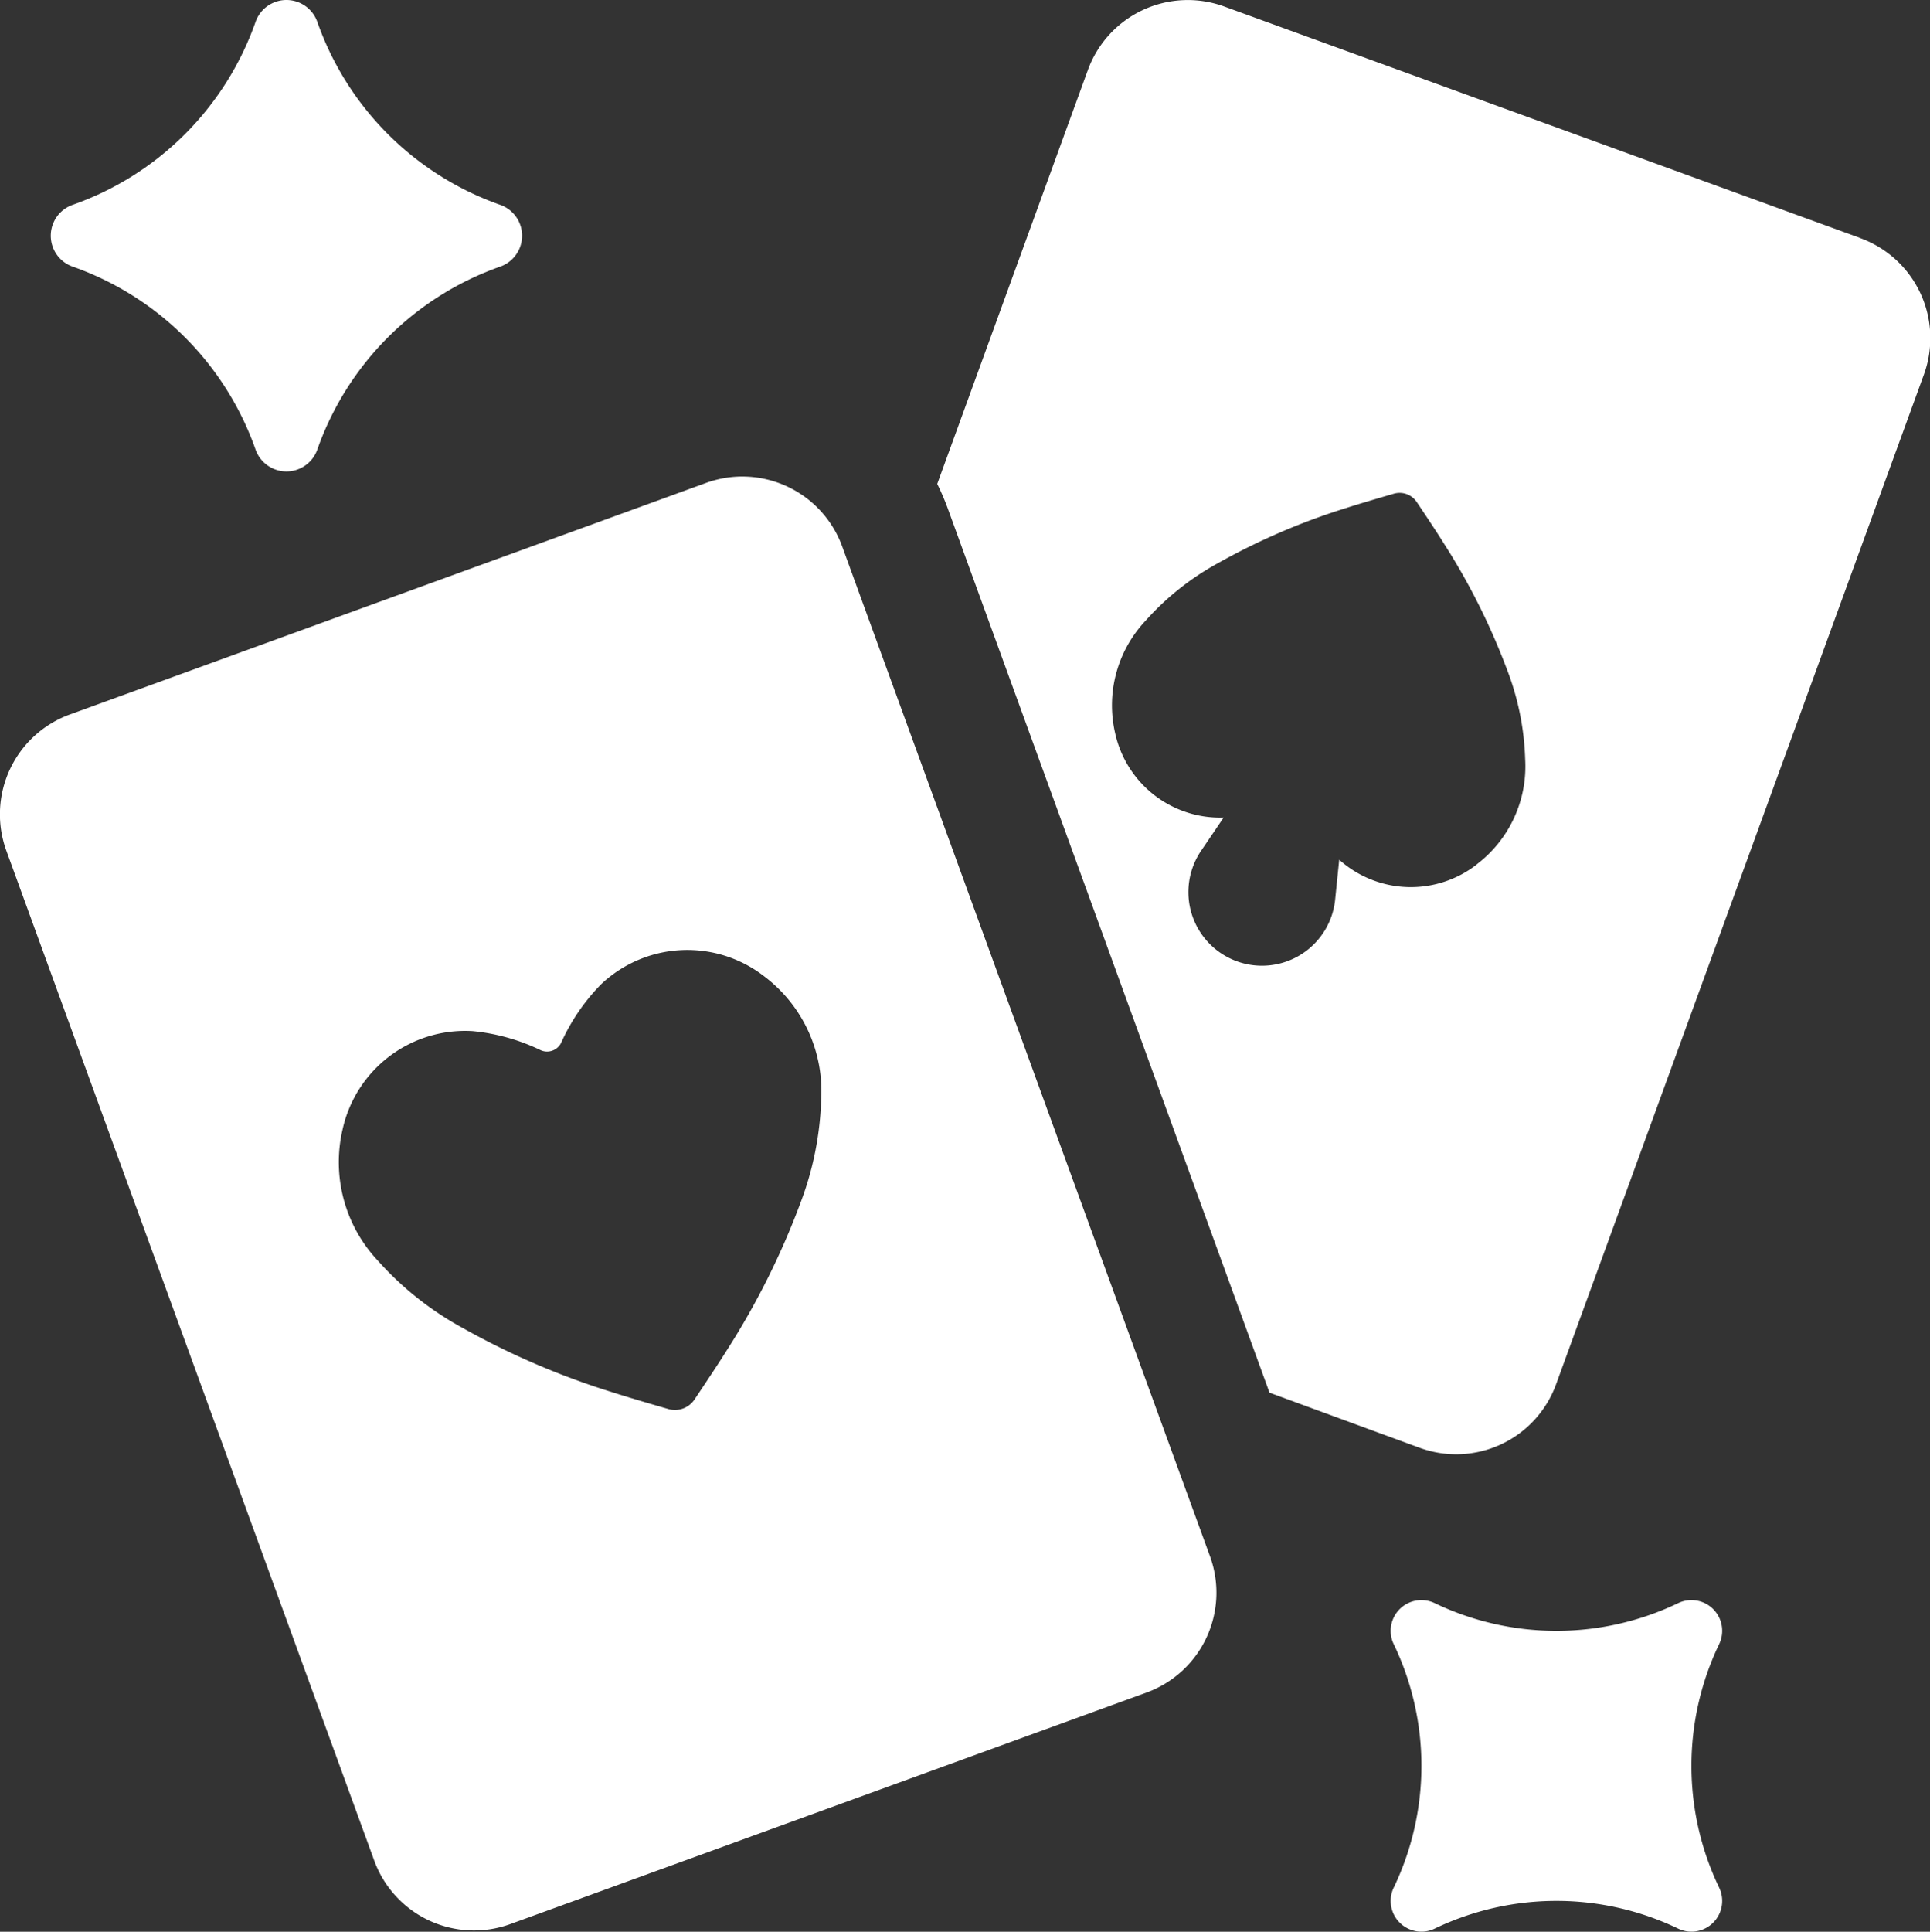
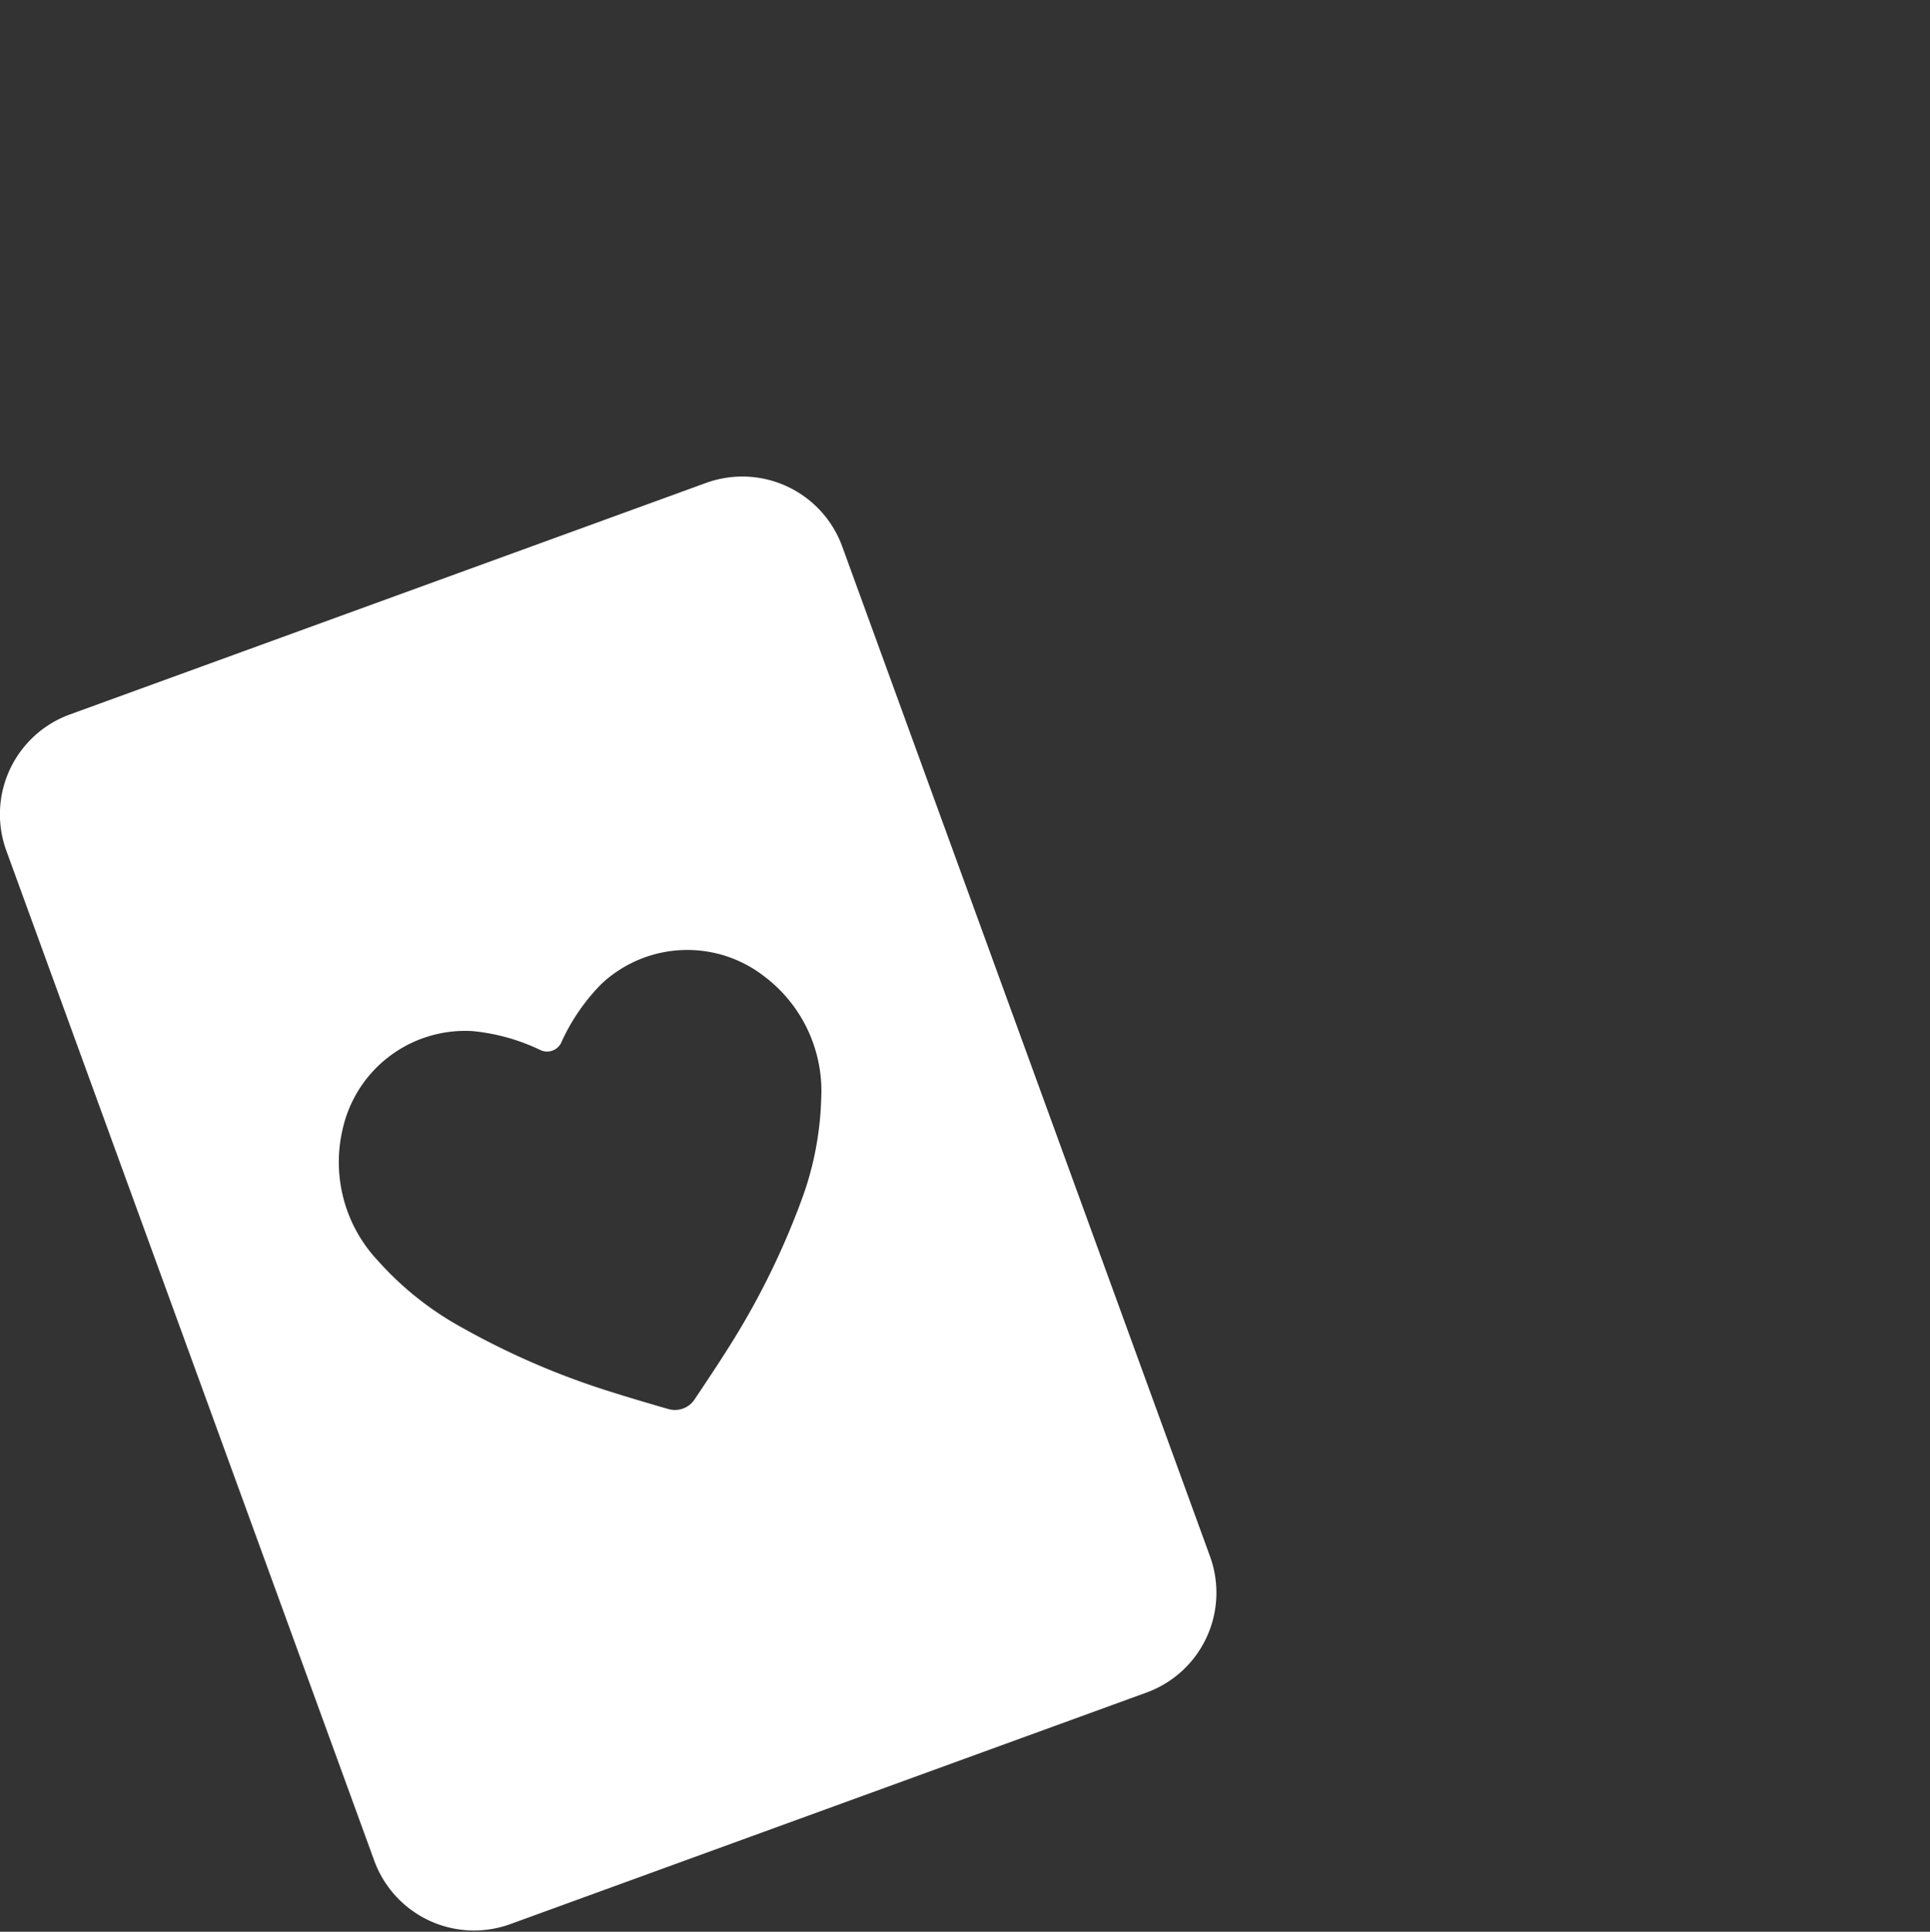
<svg xmlns="http://www.w3.org/2000/svg" width="20.986" height="21" viewBox="0 0 20.986 21">
  <rect x="0" y="0" width="20.986" height="21" fill="#333333" stroke="none" />
  <g id="noun-cards-4486732" transform="translate(-81.451 -11.258)">
    <path id="Path_1211" data-name="Path 1211" d="M90.609,144.614a1.156,1.156,0,0,0-1.481-.691l-6.917,2.517a1.155,1.155,0,0,0-.691,1.481l4,10.978h0A1.155,1.155,0,0,0,87,159.59l6.917-2.517a1.155,1.155,0,0,0,.691-1.481Zm-.462,7.157a8.406,8.406,0,0,1-.794,1.583c-.088.141-.247.379-.352.536h0a.257.257,0,0,1-.285.1c-.181-.052-.456-.133-.614-.184a8.4,8.4,0,0,1-1.626-.7,3.435,3.435,0,0,1-.915-.727,1.563,1.563,0,0,1-.386-1.423,1.365,1.365,0,0,1,1.414-1.074,2.183,2.183,0,0,1,.744.209.171.171,0,0,0,.219-.08,2.181,2.181,0,0,1,.435-.638,1.364,1.364,0,0,1,1.774-.086,1.562,1.562,0,0,1,.619,1.338,3.433,3.433,0,0,1-.233,1.145Z" transform="translate(0 -127.415)" fill="#fff" />
-     <path id="Path_1212" data-name="Path 1212" d="M352.285,13.854l-6.916-2.517a1.156,1.156,0,0,0-1.481.691l-1.638,4.5a2.588,2.588,0,0,1,.113.262l3.5,9.617,1.635.6h0a1.156,1.156,0,0,0,1.481-.691l4-10.978h0a1.157,1.157,0,0,0-.691-1.482Zm-4.17,6.812a1.166,1.166,0,0,1-1.494-.053l-.043.422a.8.8,0,1,1-1.452-.529l.238-.351h0a1.169,1.169,0,0,1-1.18-.92,1.342,1.342,0,0,1,.331-1.22,2.951,2.951,0,0,1,.784-.624,7.245,7.245,0,0,1,1.393-.6c.136-.044.371-.113.526-.158h0a.224.224,0,0,1,.245.09c.09.134.226.338.3.458a7.264,7.264,0,0,1,.68,1.358,2.953,2.953,0,0,1,.2.981,1.337,1.337,0,0,1-.53,1.146Z" transform="translate(-250.608 -0.009)" fill="#fff" />
-     <path id="Path_1213" data-name="Path 1213" d="M95.792,14.156a3.252,3.252,0,0,1,1.99,1.99.356.356,0,0,0,.671,0,3.252,3.252,0,0,1,1.99-1.99.356.356,0,0,0,0-.671,3.251,3.251,0,0,1-1.99-1.99.356.356,0,0,0-.671,0,3.251,3.251,0,0,1-1.99,1.99.356.356,0,0,0,0,.671Z" transform="translate(-13.552)" fill="#fff" />
-     <path id="Path_1214" data-name="Path 1214" d="M471.566,456.489a3.058,3.058,0,0,1-2.646,0,.334.334,0,0,0-.446.446,3.058,3.058,0,0,1,0,2.646.334.334,0,0,0,.446.446,3.057,3.057,0,0,1,2.646,0,.334.334,0,0,0,.446-.446,3.057,3.057,0,0,1,0-2.646.334.334,0,0,0-.446-.446Z" transform="translate(-371.868 -427.803)" fill="#fff" />
  </g>
</svg>